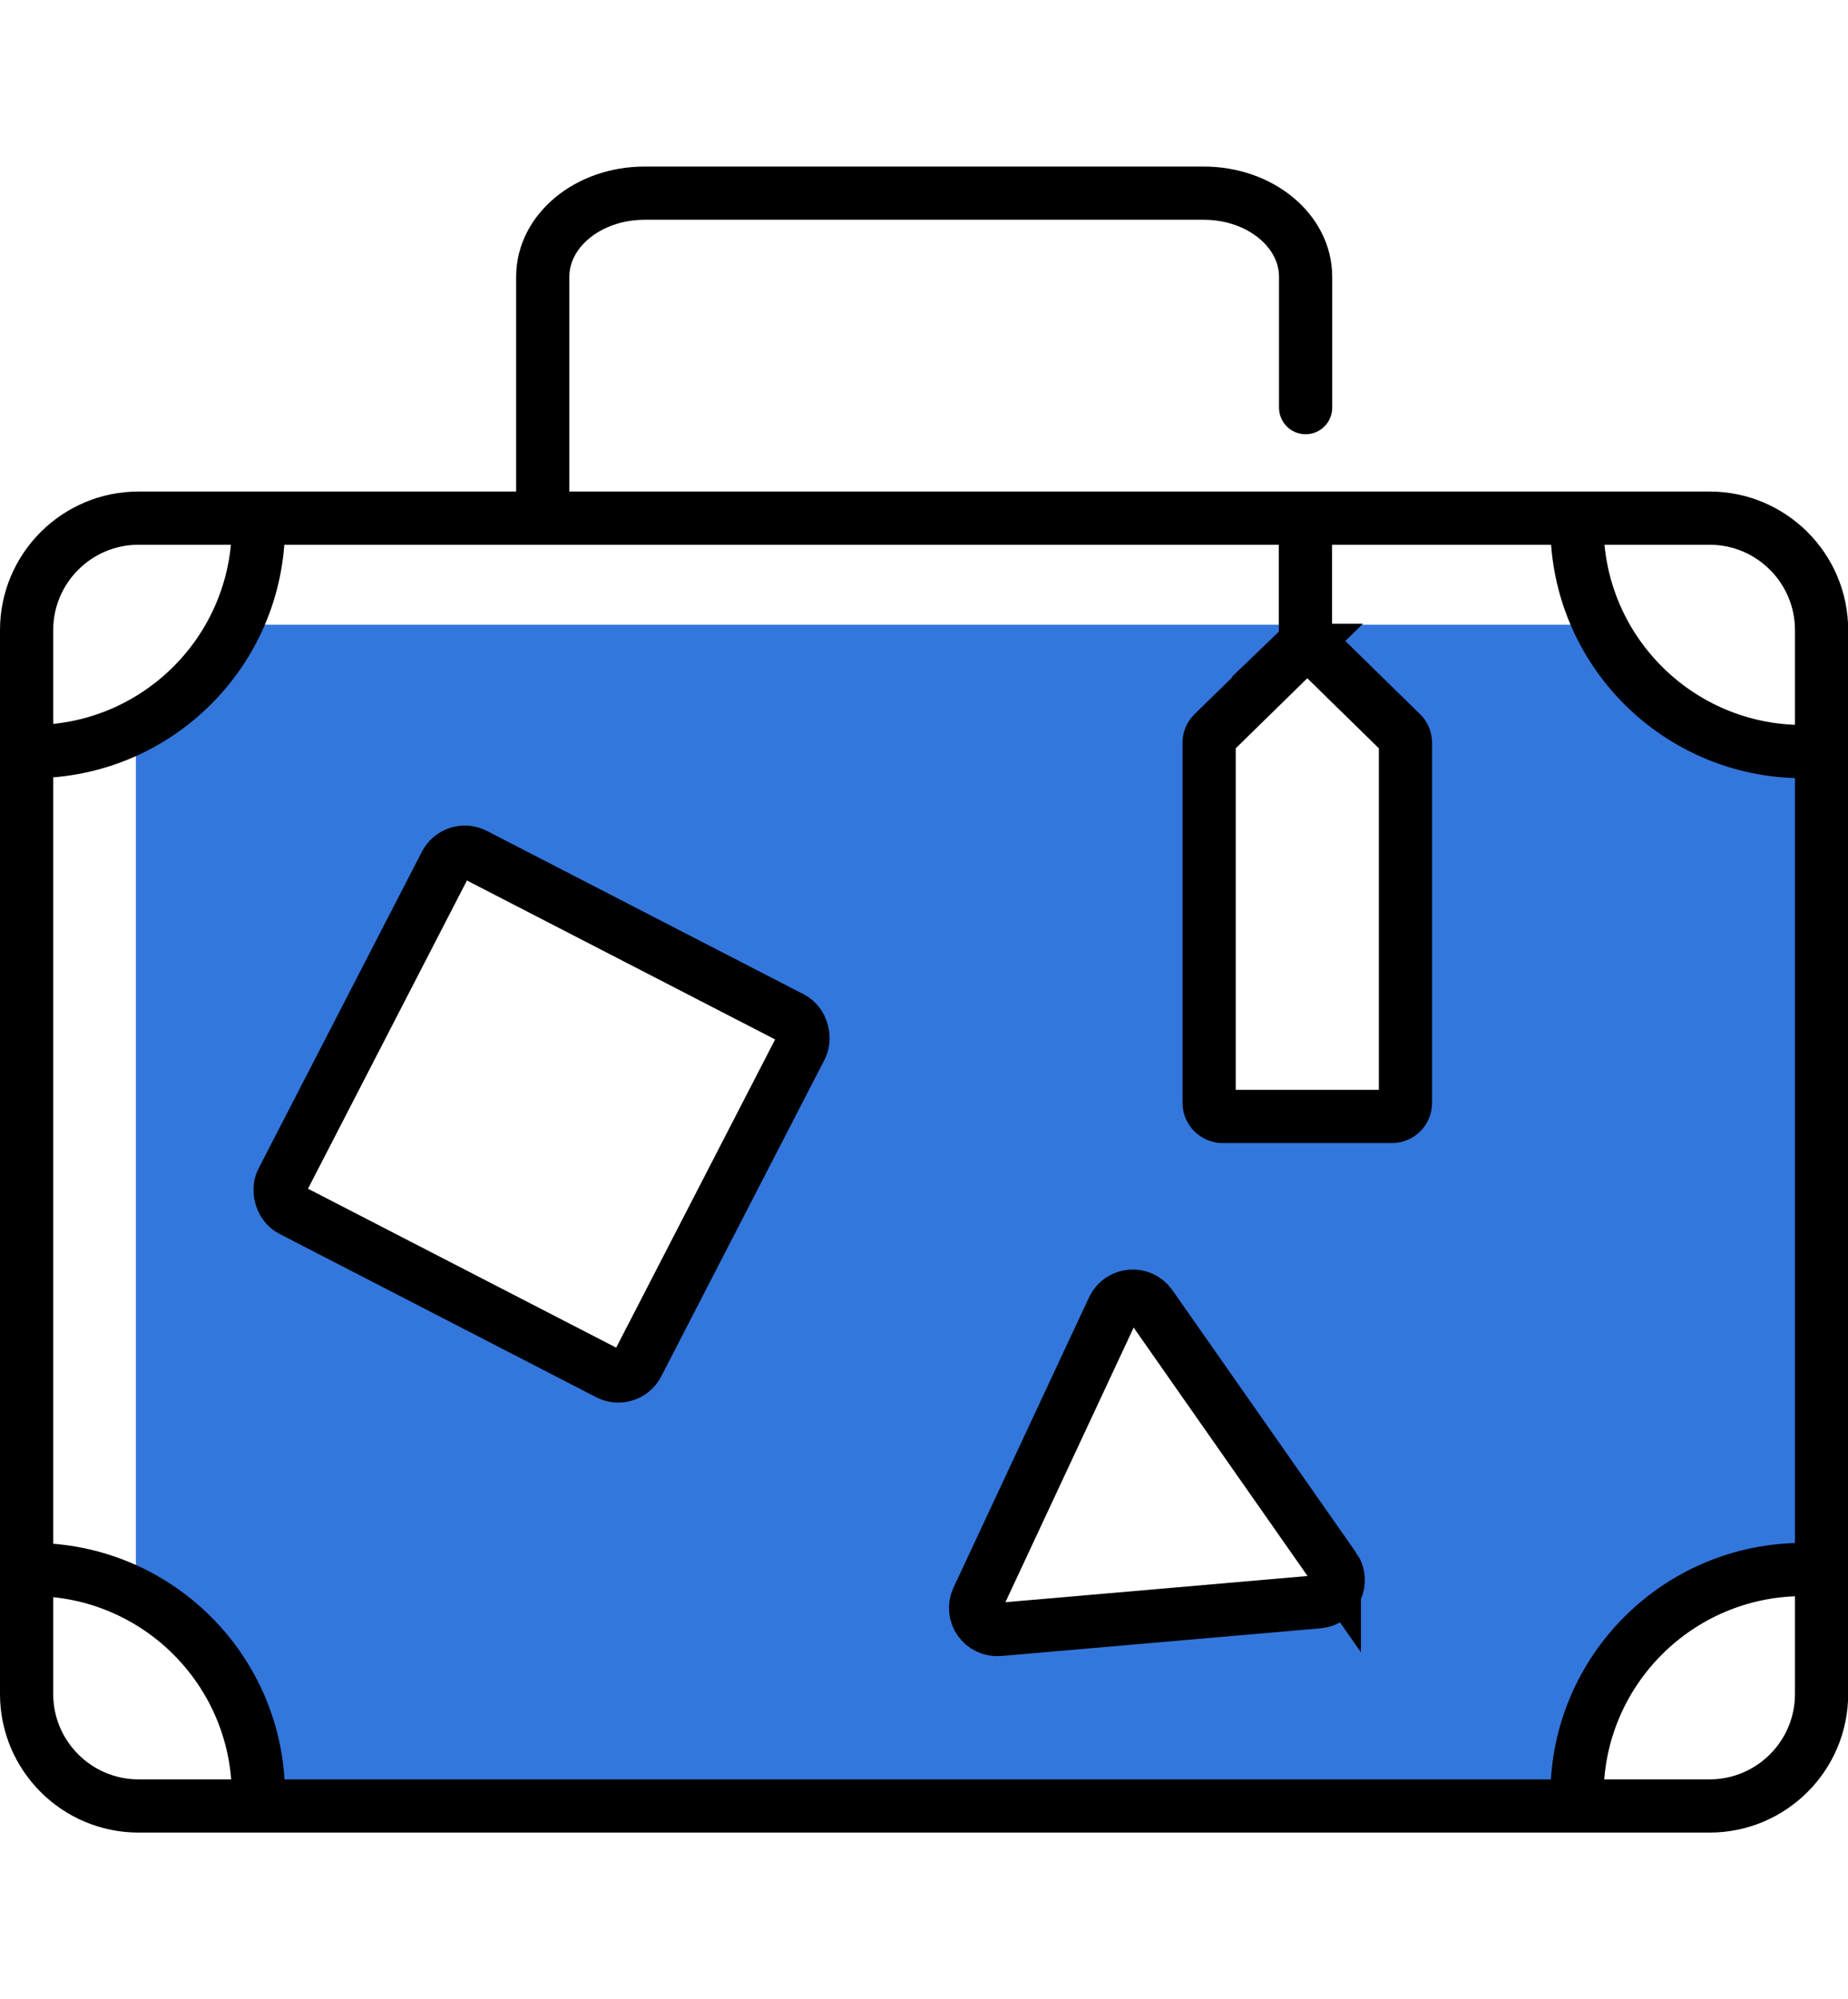
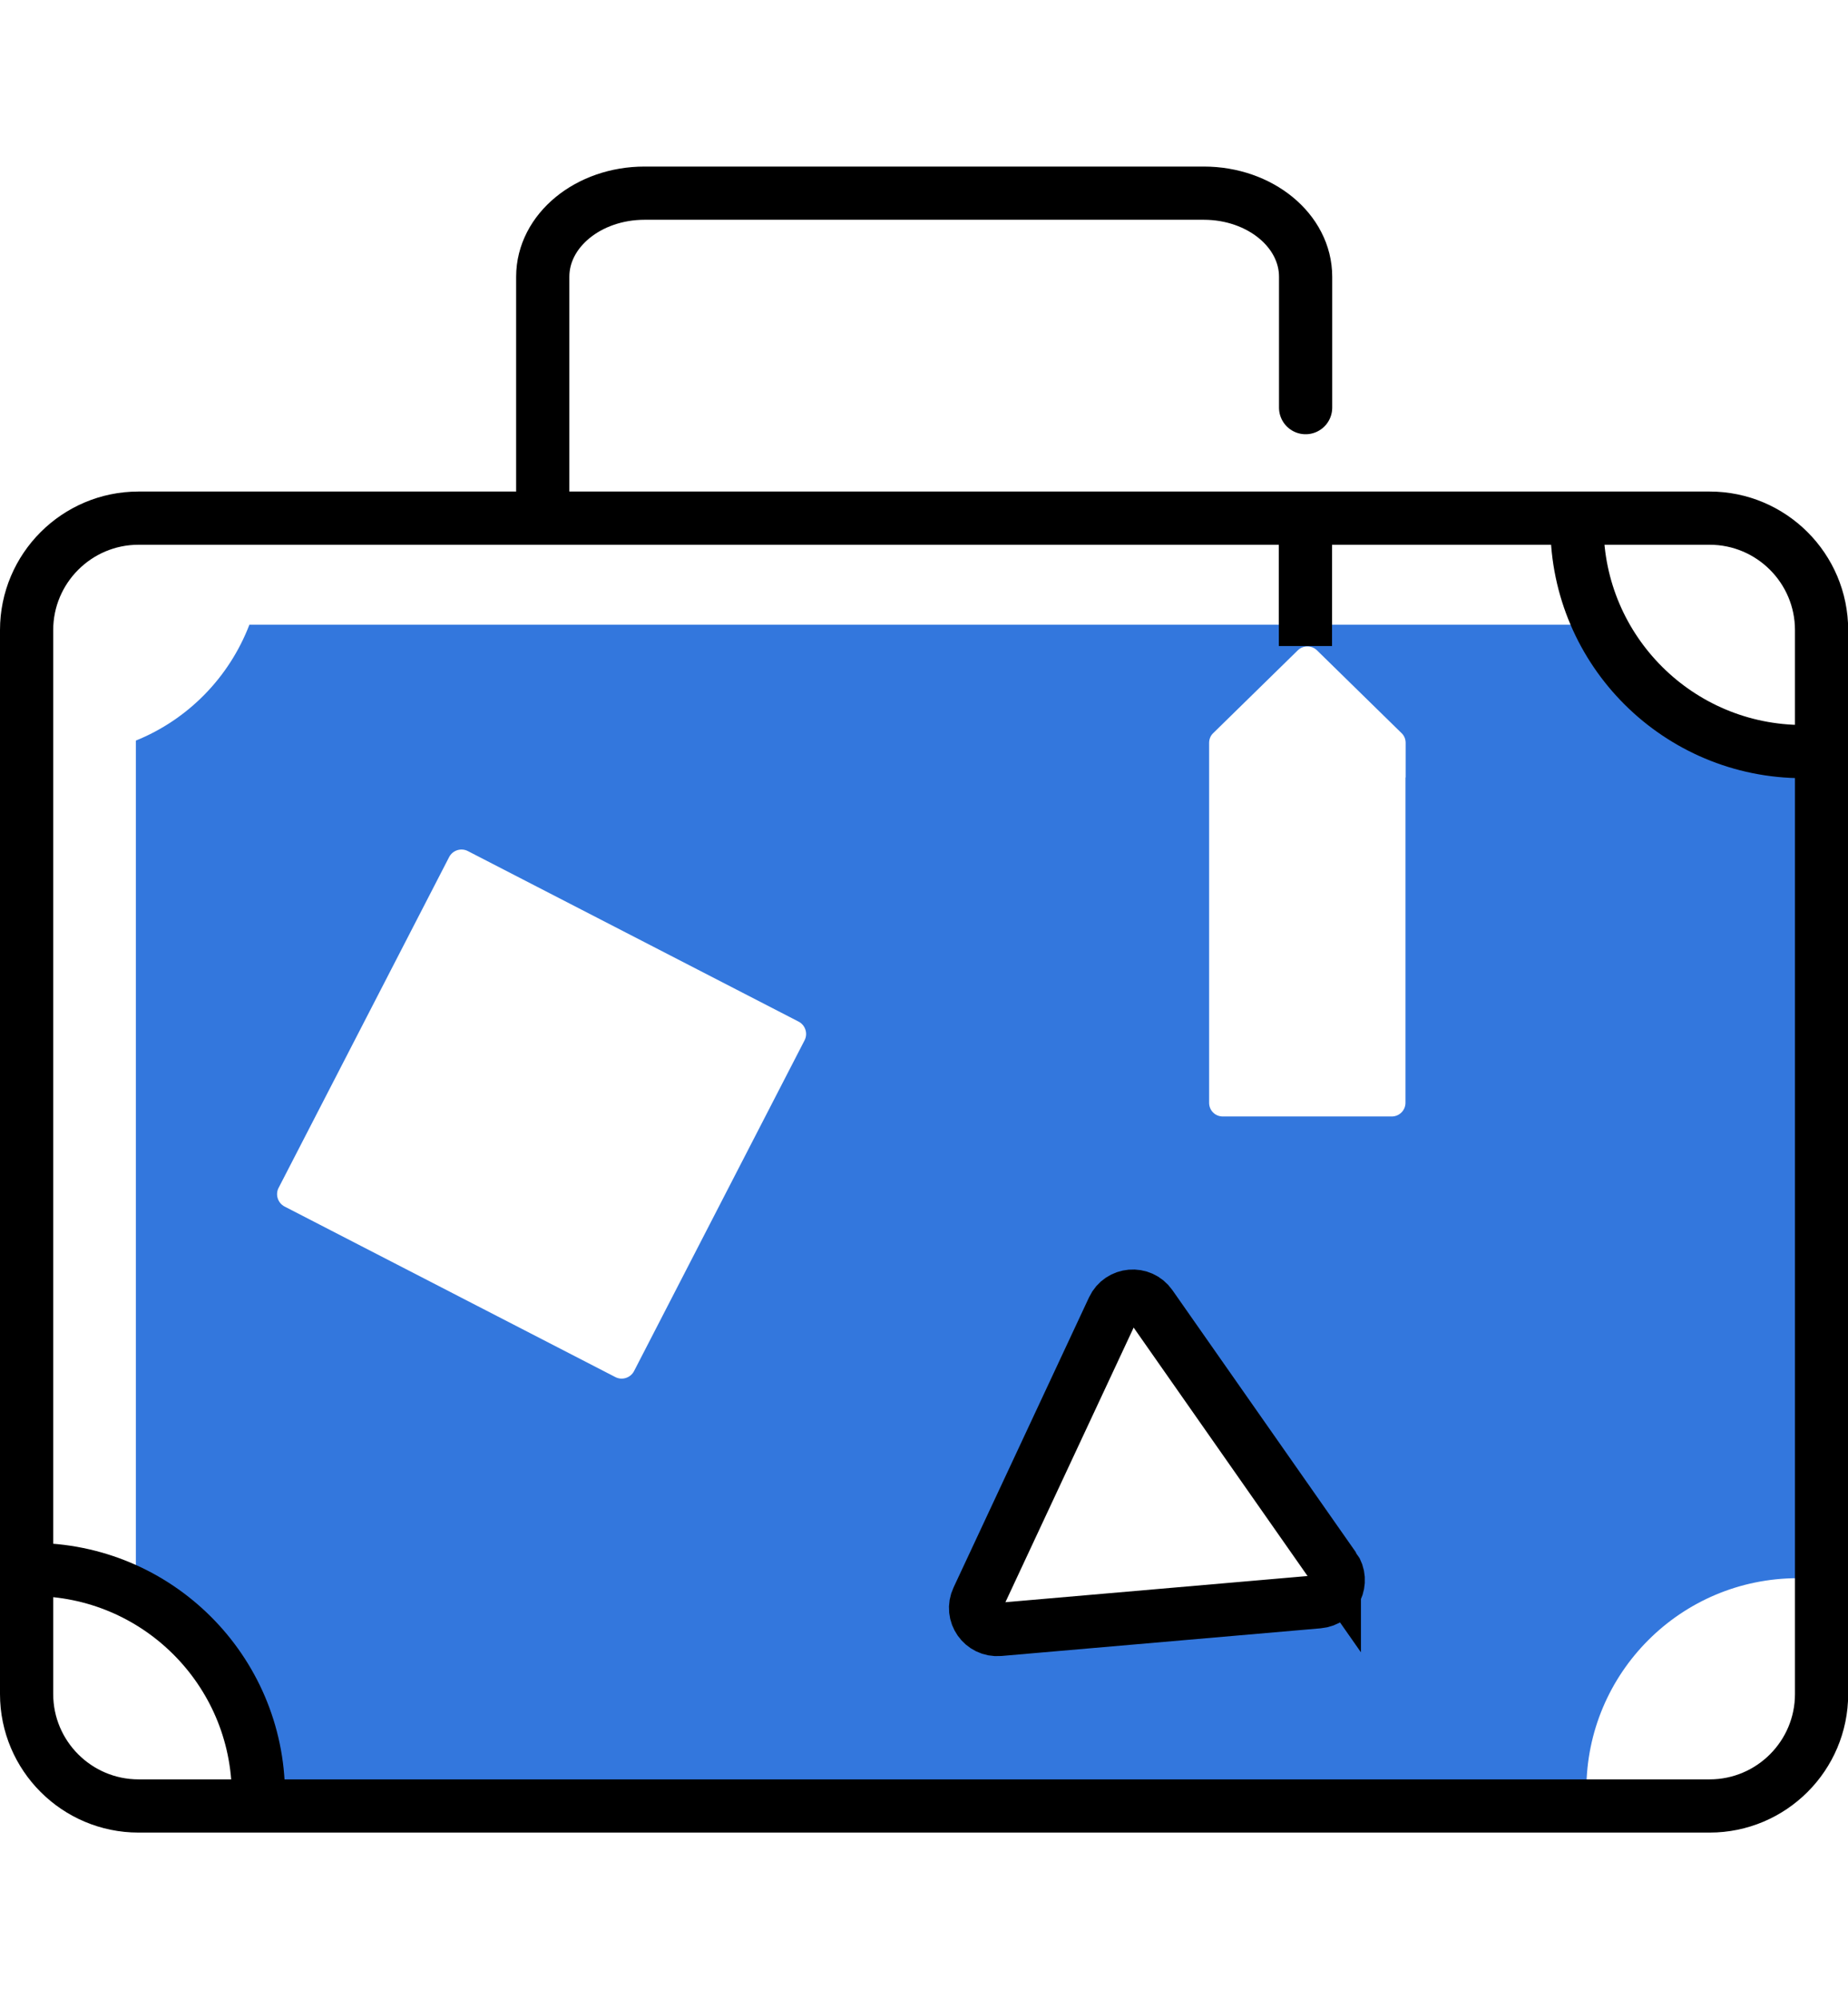
<svg xmlns="http://www.w3.org/2000/svg" id="_レイヤー_2" data-name=" レイヤー 2" viewBox="0 0 104.19 112.68">
  <defs>
    <style>
      .cls-1, .cls-2, .cls-3 {
        fill: none;
      }

      .cls-4 {
        fill: #37d;
      }

      .cls-2 {
        stroke-linecap: round;
      }

      .cls-2, .cls-3 {
        stroke: #000;
        stroke-miterlimit: 10;
        stroke-width: 3px;
      }
    </style>
  </defs>
  <g>
    <path class="cls-1" d="M70.05,80.98l-5.18-7.4c-.54-.77-1.71-.67-2.11.18l-3.82,8.18-3.82,8.18c-.4.85.28,1.81,1.21,1.73l9-.78,9-.78c.94-.08,1.43-1.15.9-1.92l-5.18-7.4Z" />
-     <rect class="cls-1" x="19.26" y="51.53" width="22.55" height="22.55" rx=".79" ry=".79" transform="translate(-39.27 61.15) rotate(-62.72)" />
    <path class="cls-1" d="M74.24,36.66c-.3-.29-.78-.29-1.08,0l-4.77,4.67c-.15.14-.23.34-.23.55v20.29c0,.43.35.77.77.77h9.53c.43,0,.77-.34.77-.77v-20.29c0-.21-.08-.41-.23-.55l-4.77-4.67Z" />
    <path class="cls-4" d="M101.65,42.37c-5.03,0-9.36-2.92-11.44-7.15H14.06c-1.14,2.97-3.46,5.34-6.4,6.53v48.14c4.09,2.11,6.9,6.35,6.92,11.27l74.9.57c-.02-.28-.04-.56-.04-.84,0-6.58,5.33-11.92,11.92-11.92.4,0,.79.02,1.18.06l-.87-46.66ZM45.36,58.65l-9.61,18.64c-.2.39-.68.54-1.06.34l-18.64-9.61c-.39-.2-.54-.68-.34-1.06l9.61-18.64c.2-.39.68-.54,1.06-.34l18.64,9.61c.39.2.54.68.34,1.06ZM74.34,90.3l-9,.78-9,.78c-.94.08-1.61-.88-1.21-1.73l3.82-8.18,3.82-8.18c.4-.85,1.57-.95,2.11-.18l5.18,7.4,5.18,7.4c.54.77.04,1.84-.9,1.92ZM79.24,43.83v18.34c0,.43-.35.77-.77.77h-9.53c-.43,0-.77-.34-.77-.77v-20.29c0-.21.08-.41.23-.55l4.77-4.67c.3-.29.78-.29,1.08,0l4.77,4.67c.15.14.23.34.23.55v1.95Z" />
  </g>
  <path class="cls-3" d="M7.81,29.21h88.58c3.48,0,6.31,2.83,6.31,6.31v59.98c0,3.48-2.83,6.31-6.31,6.31H7.81c-3.48,0-6.31-2.83-6.31-6.31v-59.98c0-3.48,2.83-6.31,6.31-6.31Z" />
  <line class="cls-3" x1="73.6" y1="28.96" x2="73.6" y2="36.42" />
  <path class="cls-2" d="M30.6,27.93v-12.33c0-2.6,2.57-4.71,5.74-4.71h31.53c3.17,0,5.74,2.11,5.74,4.71v7.38" />
-   <path class="cls-3" d="M1.83,42.37c7.02,0,12.71-5.67,12.74-12.68" />
  <path class="cls-3" d="M101.65,42.37c-7.02,0-12.71-5.67-12.74-12.68" />
-   <path class="cls-3" d="M101.65,88.48c-7.02,0-12.71,5.67-12.74,12.68" />
  <path class="cls-3" d="M1.83,88.48c7.02,0,12.71,5.67,12.74,12.68" />
-   <rect class="cls-2" x="19.26" y="51.53" width="22.55" height="22.55" rx="1.22" ry="1.22" transform="translate(32.18 -7.01) rotate(27.28)" />
  <path class="cls-2" d="M75.23,88.38c.54.77.04,1.84-.9,1.92l-9,.78-9,.78c-.94.08-1.61-.88-1.21-1.73l3.82-8.18,3.82-8.18c.4-.85,1.57-.95,2.11-.18l5.18,7.4,5.18,7.4Z" />
-   <path class="cls-3" d="M73.17,36.66l-4.77,4.67c-.15.14-.23.34-.23.55v20.29c0,.43.35.77.77.77h9.53c.43,0,.77-.34.77-.77v-20.29c0-.21-.08-.41-.23-.55l-4.77-4.67c-.3-.29-.78-.29-1.08,0Z" />
</svg>